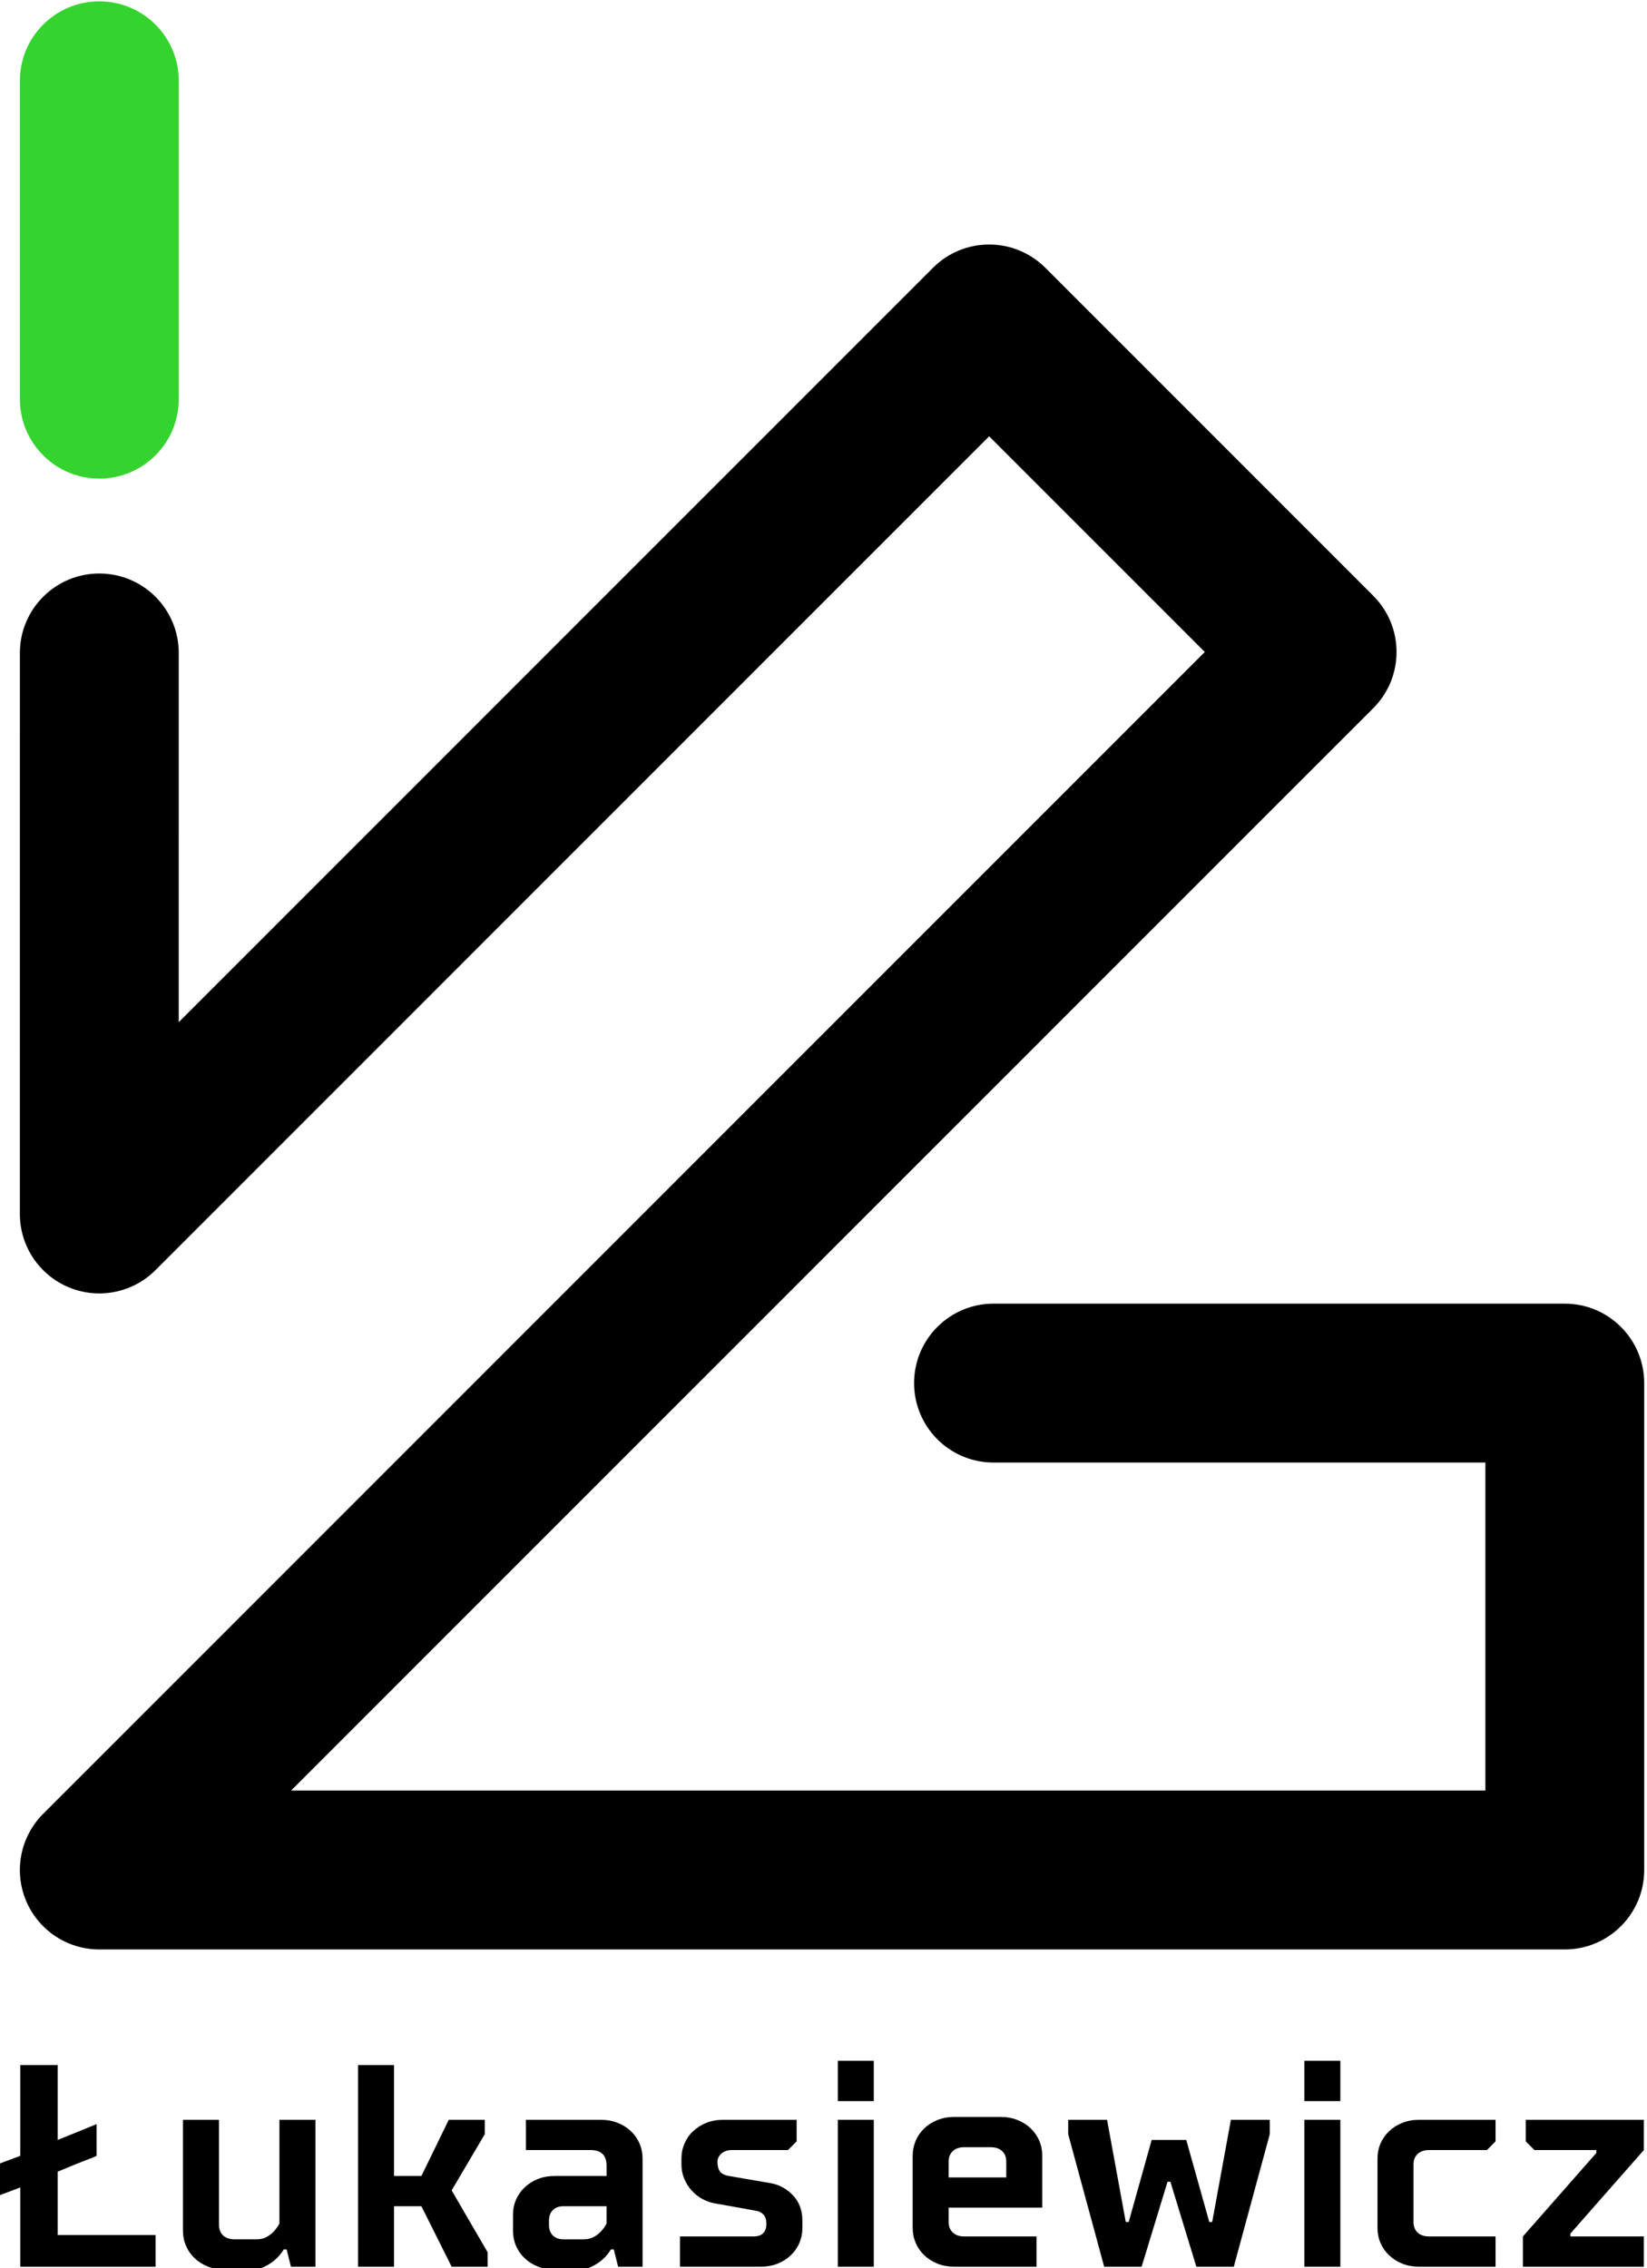
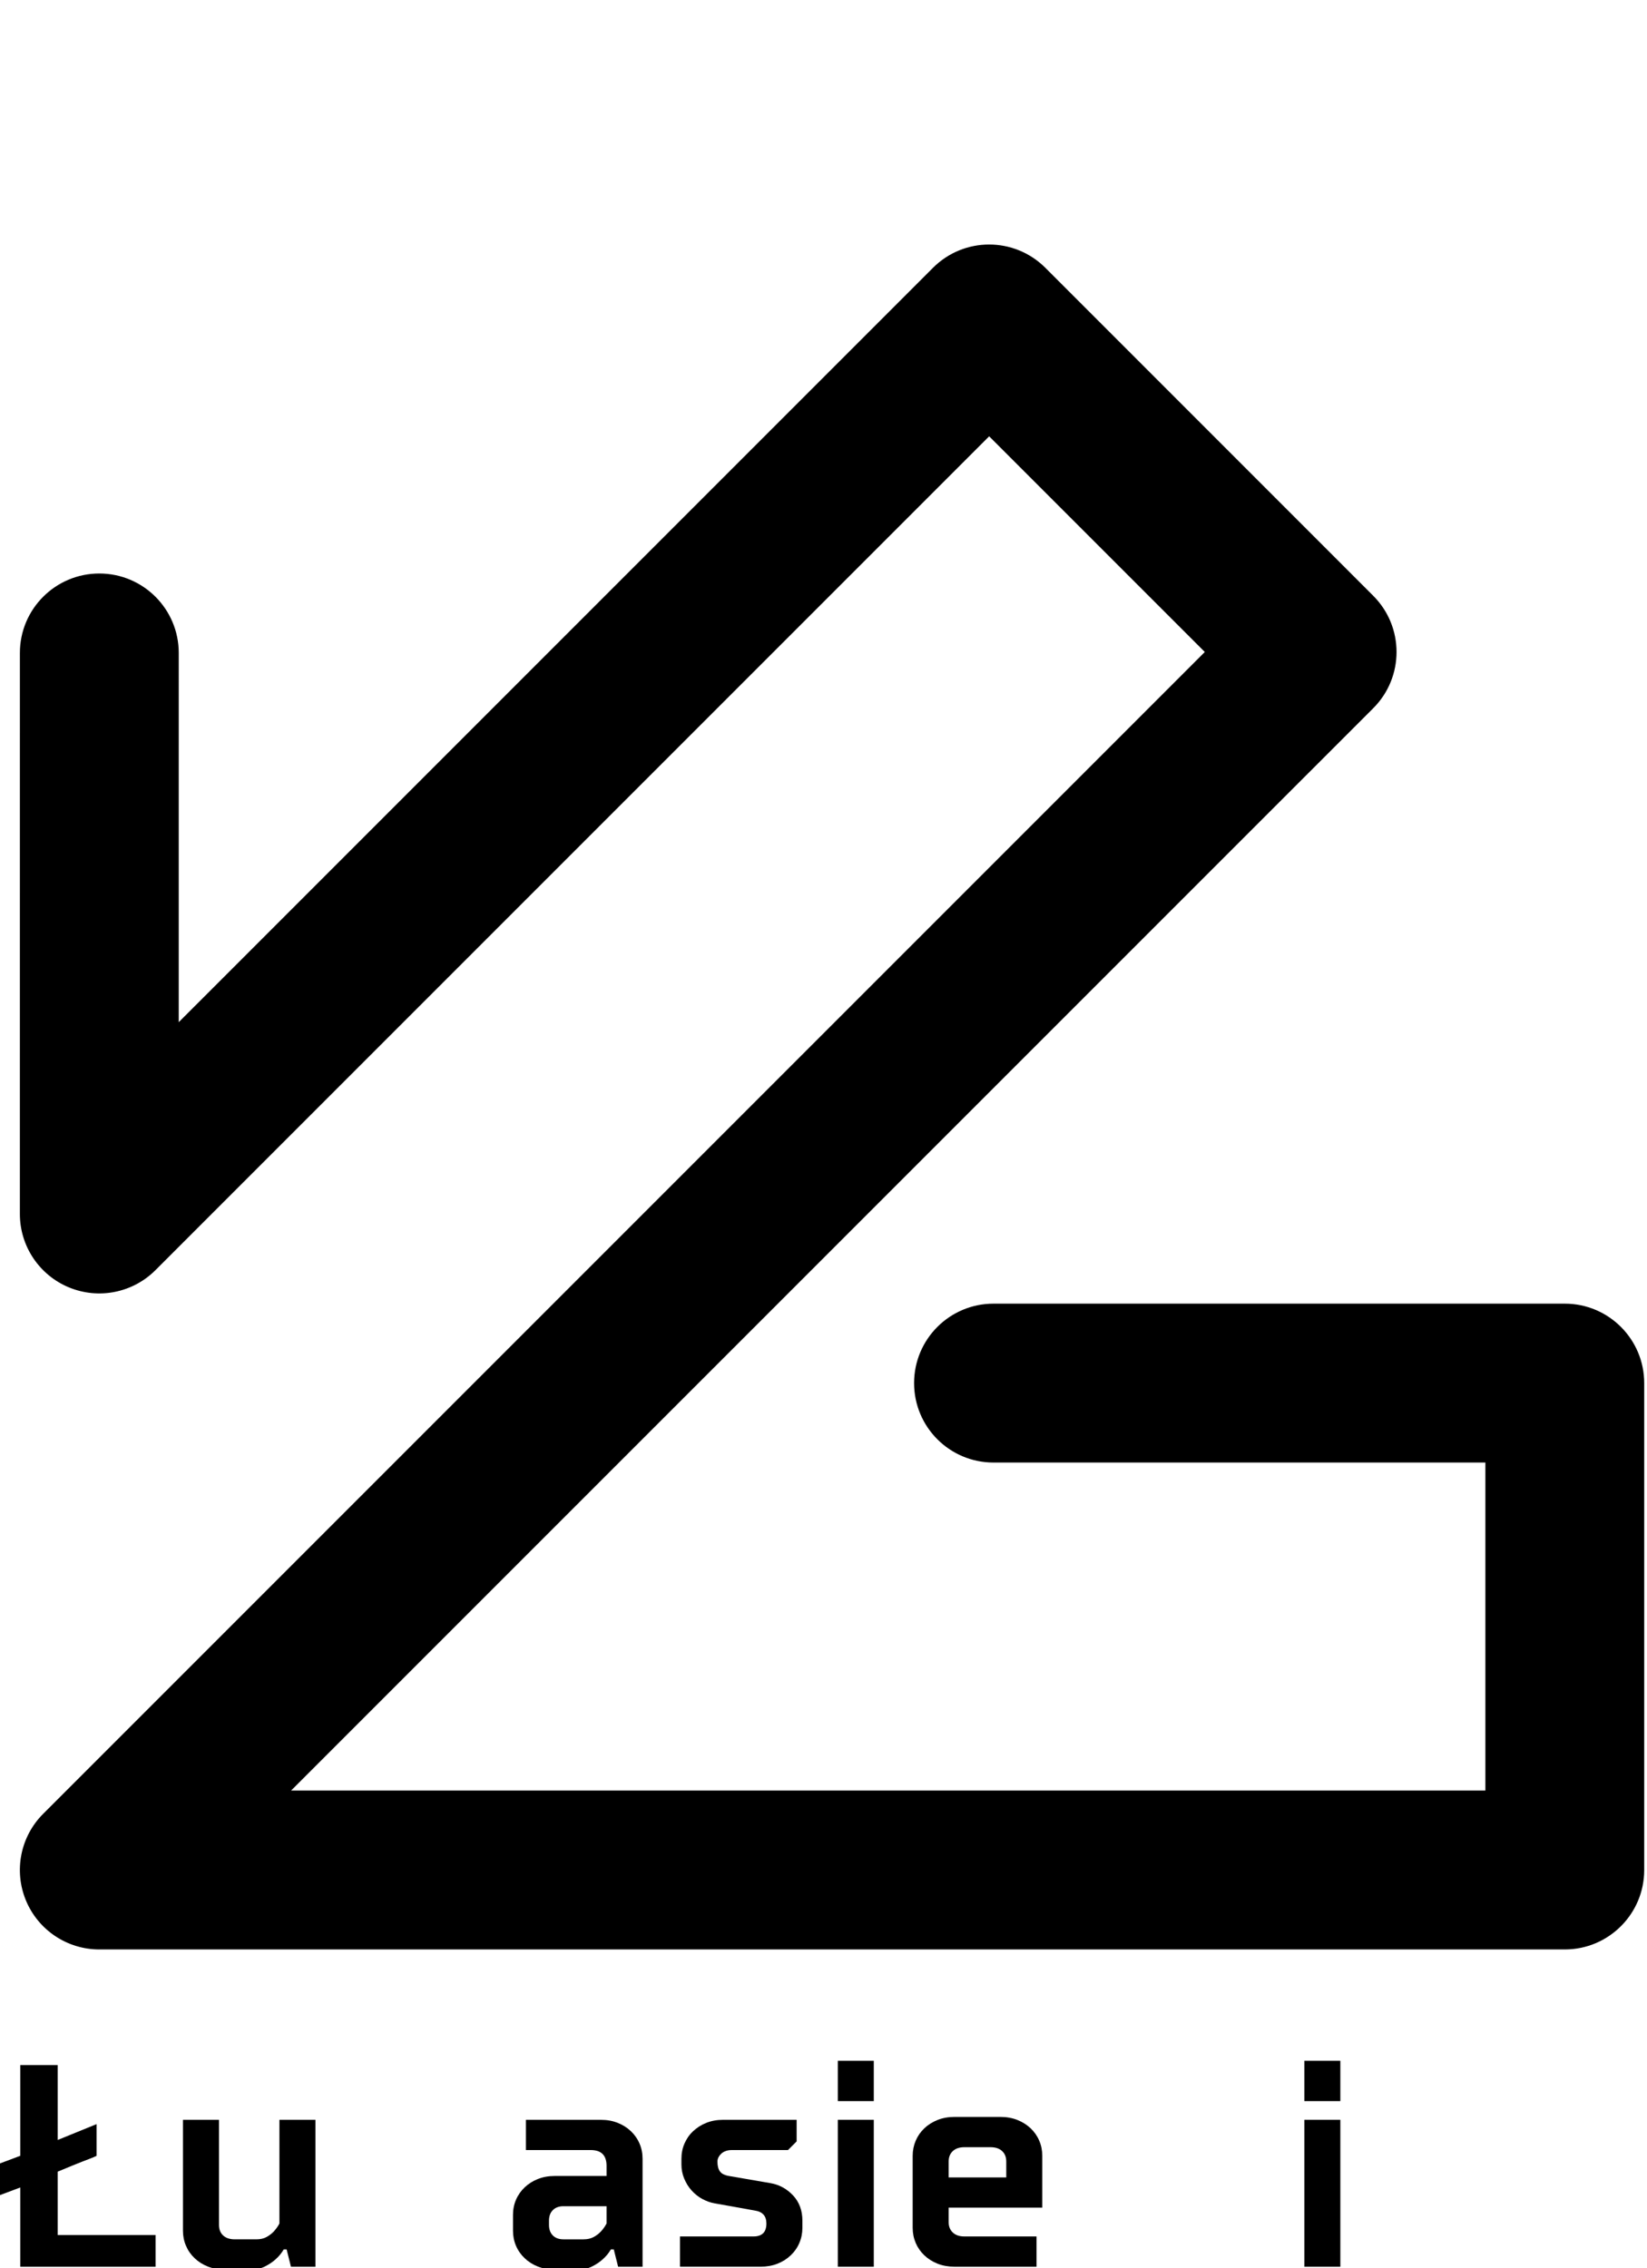
<svg xmlns="http://www.w3.org/2000/svg" xml:space="preserve" width="36.312mm" height="50mm" version="1.1" style="shape-rendering:geometricPrecision; text-rendering:geometricPrecision; image-rendering:optimizeQuality; fill-rule:evenodd; clip-rule:evenodd" viewBox="0 0 3631.2 5000">
  <defs>
    <style type="text/css">
   
    .fil0 {fill:black;fill-rule:nonzero}
    .fil1 {fill:#35D32F;fill-rule:nonzero}
   
  </style>
  </defs>
  <g id="Warstwa_x0020_1">
    <path class="fil0" d="M3449.96 4297.25l-3231.01 0c-70.83,0 -134.68,-42.63 -161.8,-108.06 -27.1,-65.48 -12.1,-140.79 37.95,-190.85l2561.14 -2561.13 -475.43 -475.41 -1838.05 1838.06c-50.1,50.07 -125.39,65.05 -190.86,37.94 -65.41,-27.12 -108.09,-90.96 -108.09,-161.79l0.04 -1236.68c0,-96.72 78.39,-175.14 175.1,-175.14 96.74,0 175.14,78.42 175.14,175.14l-0.02 813.9 1662.94 -1662.92c68.33,-68.39 179.23,-68.39 247.68,0l723.03 723.09c68.37,68.37 68.37,179.27 0,247.66l-2385.97 2385.95 2633.12 0 0 -723.07 -1084.41 0c-96.79,0 -175.12,-78.39 -175.12,-175.12 0,-96.7 78.33,-175.12 175.12,-175.12l1259.5 0c96.66,0 175.1,78.42 175.1,175.12l0 1073.33c0,96.69 -78.44,175.1 -175.1,175.1z" />
-     <path class="fil1" d="M218.95 1055.03c-96.7,0 -175.09,-78.42 -175.09,-175.14l0 -701.83c0,-96.72 78.39,-175.09 175.09,-175.09 96.73,0 175.14,78.37 175.14,175.09l0 701.83c0,96.72 -78.41,175.14 -175.14,175.14z" />
    <path class="fil0" d="M44.66 4552.2l82.55 0 0 165.01 85.69 -34.91 0 69.83c-4.23,2.14 -8.87,4.13 -13.96,6.03 -5.06,1.95 -10.91,4.16 -17.43,6.71 -6.6,2.53 -14.21,5.61 -22.88,9.18 -8.68,3.62 -19.16,7.89 -31.42,13.01l0 139.69 215.87 0 0 69.83 -298.42 0 0 -174.63 -50.78 19.07 0 -69.82 50.78 -19.07 0 -199.93z" />
    <path class="fil0" d="M616.06 4672.81l79.39 0 0 323.77 -53.98 0 -9.54 -38.1 -6.32 0c-5.09,8.51 -11.23,15.91 -18.42,22.2 -6.76,5.97 -14.6,11.19 -23.49,15.56 -8.87,4.5 -19.28,6.72 -31.1,6.72l-57.14 0c-13.57,0 -25.94,-2.22 -37.15,-6.72 -11.24,-4.37 -20.96,-10.54 -29.21,-18.4 -8.24,-7.79 -14.61,-16.95 -19.02,-27.28 -4.48,-10.37 -6.7,-21.47 -6.7,-33.32l0 -244.43 79.39 0 0 231.71c0,9.73 3.05,17.46 9.19,23.18 6.12,5.71 14.69,8.55 25.71,8.55l47.64 0c8.87,0 16.47,-1.76 22.81,-5.38 6.36,-3.57 11.66,-7.73 15.89,-12.4 4.64,-5.04 8.68,-10.74 12.05,-17.11l0 -228.55z" />
-     <polygon class="fil0" points="929.07,4796.6 989.37,4672.81 1068.77,4672.81 1068.77,4704.54 995.76,4828.35 1075.13,4964.84 1075.13,4996.59 995.76,4996.59 929.07,4863.27 868.76,4863.27 868.76,4996.59 789.41,4996.59 789.41,4552.19 868.76,4552.19 868.76,4796.6 " />
    <path class="fil0" d="M1286.53 4936.26c8.89,0 16.5,-1.78 22.87,-5.38 6.34,-3.58 11.62,-7.73 15.89,-12.4 4.64,-5.04 8.62,-10.76 12.01,-17.13l0 -38.1 -95.22 0c-9.71,0 -17.46,2.86 -23.18,8.57 -5.68,5.74 -8.57,13.45 -8.57,23.18l0 9.51c0,9.74 2.89,17.48 8.57,23.2 5.72,5.71 13.47,8.55 23.18,8.55l44.45 0zm130.16 60.33l-53.94 0 -9.51 -38.1 -6.38 0c-5.06,8.52 -11.24,15.91 -18.43,22.2 -6.77,5.95 -14.59,11.19 -23.48,15.57 -8.91,4.47 -19.24,6.7 -31.1,6.7l-50.81 0c-13.56,0 -25.92,-2.23 -37.14,-6.7 -11.25,-4.38 -20.96,-10.56 -29.18,-18.43 -8.23,-7.79 -14.65,-16.93 -19.07,-27.26 -4.45,-10.36 -6.63,-21.47 -6.63,-33.34l0 -34.91c0,-11.87 2.18,-22.96 6.63,-33.33 4.42,-10.36 10.84,-19.46 19.07,-27.31 8.22,-7.79 17.93,-13.97 29.18,-18.42 11.22,-4.47 23.58,-6.66 37.14,-6.66l114.26 0 0 -22.27c0,-23.23 -11.62,-34.89 -34.91,-34.89l-142.86 0 0 -66.62 165.08 0c13.58,0 25.93,2.16 37.13,6.63 11.28,4.45 20.98,10.61 29.25,18.44 8.19,7.79 14.6,16.91 19.02,27.26 4.48,10.41 6.68,21.49 6.68,33.36l0 238.08z" />
    <path class="fil0" d="M1689.71 4901.35c0,-16.49 -8.51,-26.04 -25.38,-28.54l-88.91 -15.94c-9.33,-1.63 -18.41,-4.93 -27.32,-9.77 -8.84,-4.89 -16.74,-11.18 -23.46,-18.76 -6.83,-7.64 -12.19,-16.26 -16.19,-26.08 -4.03,-9.65 -6.08,-20.06 -6.08,-31.07l0 -12.68c0,-11.86 2.23,-22.95 6.71,-33.36 4.41,-10.35 10.77,-19.47 19.06,-27.25 8.27,-7.83 17.98,-14.01 29.19,-18.45 11.23,-4.47 23.56,-6.65 37.2,-6.65l161.85 0 0 47.56 -19.11 19.08 -123.77 0c-9.72,0 -17.42,2.66 -23.14,7.9 -5.68,5.33 -8.59,11.17 -8.59,17.52 0,9.29 1.78,16.47 5.42,21.57 3.58,5.06 10.2,8.49 19.98,10.18l92.05 15.88c19.06,3.36 35.49,12.36 49.23,26.94 13.71,14.65 20.6,33.19 20.6,55.57l0 15.91c0,11.82 -2.24,22.95 -6.7,33.32 -4.38,10.39 -10.77,19.47 -19.01,27.29 -8.21,7.83 -17.96,13.95 -29.18,18.44 -11.2,4.4 -23.64,6.62 -37.19,6.62l-177.73 0 0 -66.66 161.86 0c19.1,0 28.61,-9.56 28.61,-28.57z" />
    <path class="fil0" d="M1926.49 4996.58l-79.35 0 0 -323.78 79.35 0 0 323.78zm0 -365.06l-79.35 0 0 -88.86 79.35 0 0 88.86z" />
    <path class="fil0" d="M2091.51 4764.86l0 34.91 127.05 0 0 -34.91c0,-9.78 -3.05,-17.52 -9.21,-23.2 -6.1,-5.73 -14.69,-8.52 -25.7,-8.52l-57.17 0c-11.01,0 -19.57,2.79 -25.7,8.52 -6.16,5.68 -9.27,13.42 -9.27,23.2zm206.4 -12.74l0 114.29 -206.4 0 0 31.75c0,9.76 3.11,17.5 9.27,23.16 6.13,5.79 14.69,8.59 25.7,8.59l158.75 0 0 66.68 -180.98 0c-13.55,0 -25.95,-2.23 -37.1,-6.63 -11.24,-4.47 -20.93,-10.61 -29.25,-18.44 -8.25,-7.83 -14.55,-16.91 -19.02,-27.3 -4.4,-10.37 -6.68,-21.49 -6.68,-33.32l0 -158.78c0,-11.81 2.28,-22.94 6.68,-33.28 4.47,-10.41 10.77,-19.51 19.02,-27.34 8.32,-7.82 18.01,-13.94 29.25,-18.4 11.15,-4.41 23.55,-6.67 37.1,-6.67l101.56 0c13.56,0 25.98,2.26 37.21,6.67 11.19,4.46 20.97,10.58 29.22,18.4 8.19,7.83 14.63,16.93 19.01,27.34 4.48,10.34 6.66,21.47 6.66,33.28z" />
-     <polygon class="fil0" points="2580.4,4809.32 2574.11,4809.32 2516.98,4996.59 2434.41,4996.59 2355.09,4704.54 2355.09,4672.81 2440.78,4672.81 2482.08,4898.16 2488.42,4898.16 2539.14,4717.22 2615.41,4717.22 2666.19,4898.16 2672.54,4898.16 2713.8,4672.81 2799.5,4672.81 2799.5,4704.54 2720.19,4996.59 2637.65,4996.59 " />
    <path class="fil0" d="M2955.09 4996.58l-79.33 0 0 -323.78 79.33 0 0 323.78zm0 -365.06l-79.33 0 0 -88.86 79.33 0 0 88.86z" />
-     <path class="fil0" d="M3116.38 4771.19l0 126.97c0,9.76 3.03,17.5 9.13,23.16 6.18,5.79 14.69,8.59 25.78,8.59l145.99 0 0 66.68 -168.22 0c-13.55,0 -25.98,-2.23 -37.18,-6.63 -11.23,-4.47 -20.97,-10.61 -29.18,-18.44 -8.25,-7.83 -14.63,-16.91 -19.1,-27.3 -4.48,-10.37 -6.6,-21.49 -6.6,-33.32l0 -152.39c0,-11.87 2.12,-22.95 6.6,-33.36 4.47,-10.35 10.85,-19.47 19.1,-27.26 8.21,-7.83 17.95,-13.99 29.18,-18.44 11.2,-4.47 23.63,-6.63 37.18,-6.63l168.22 0 0 47.53 -19.03 19.09 -126.96 0c-11.09,0 -19.6,2.84 -25.78,8.57 -6.1,5.72 -9.13,13.43 -9.13,23.18z" />
-     <polygon class="fil0" points="3624.25,4929.91 3624.25,4996.59 3357.58,4996.59 3357.58,4929.91 3519.54,4745.79 3519.54,4739.44 3382.97,4739.44 3363.96,4720.35 3363.96,4672.82 3624.25,4672.82 3624.25,4739.44 3462.3,4923.58 3462.3,4929.91 " />
  </g>
</svg>